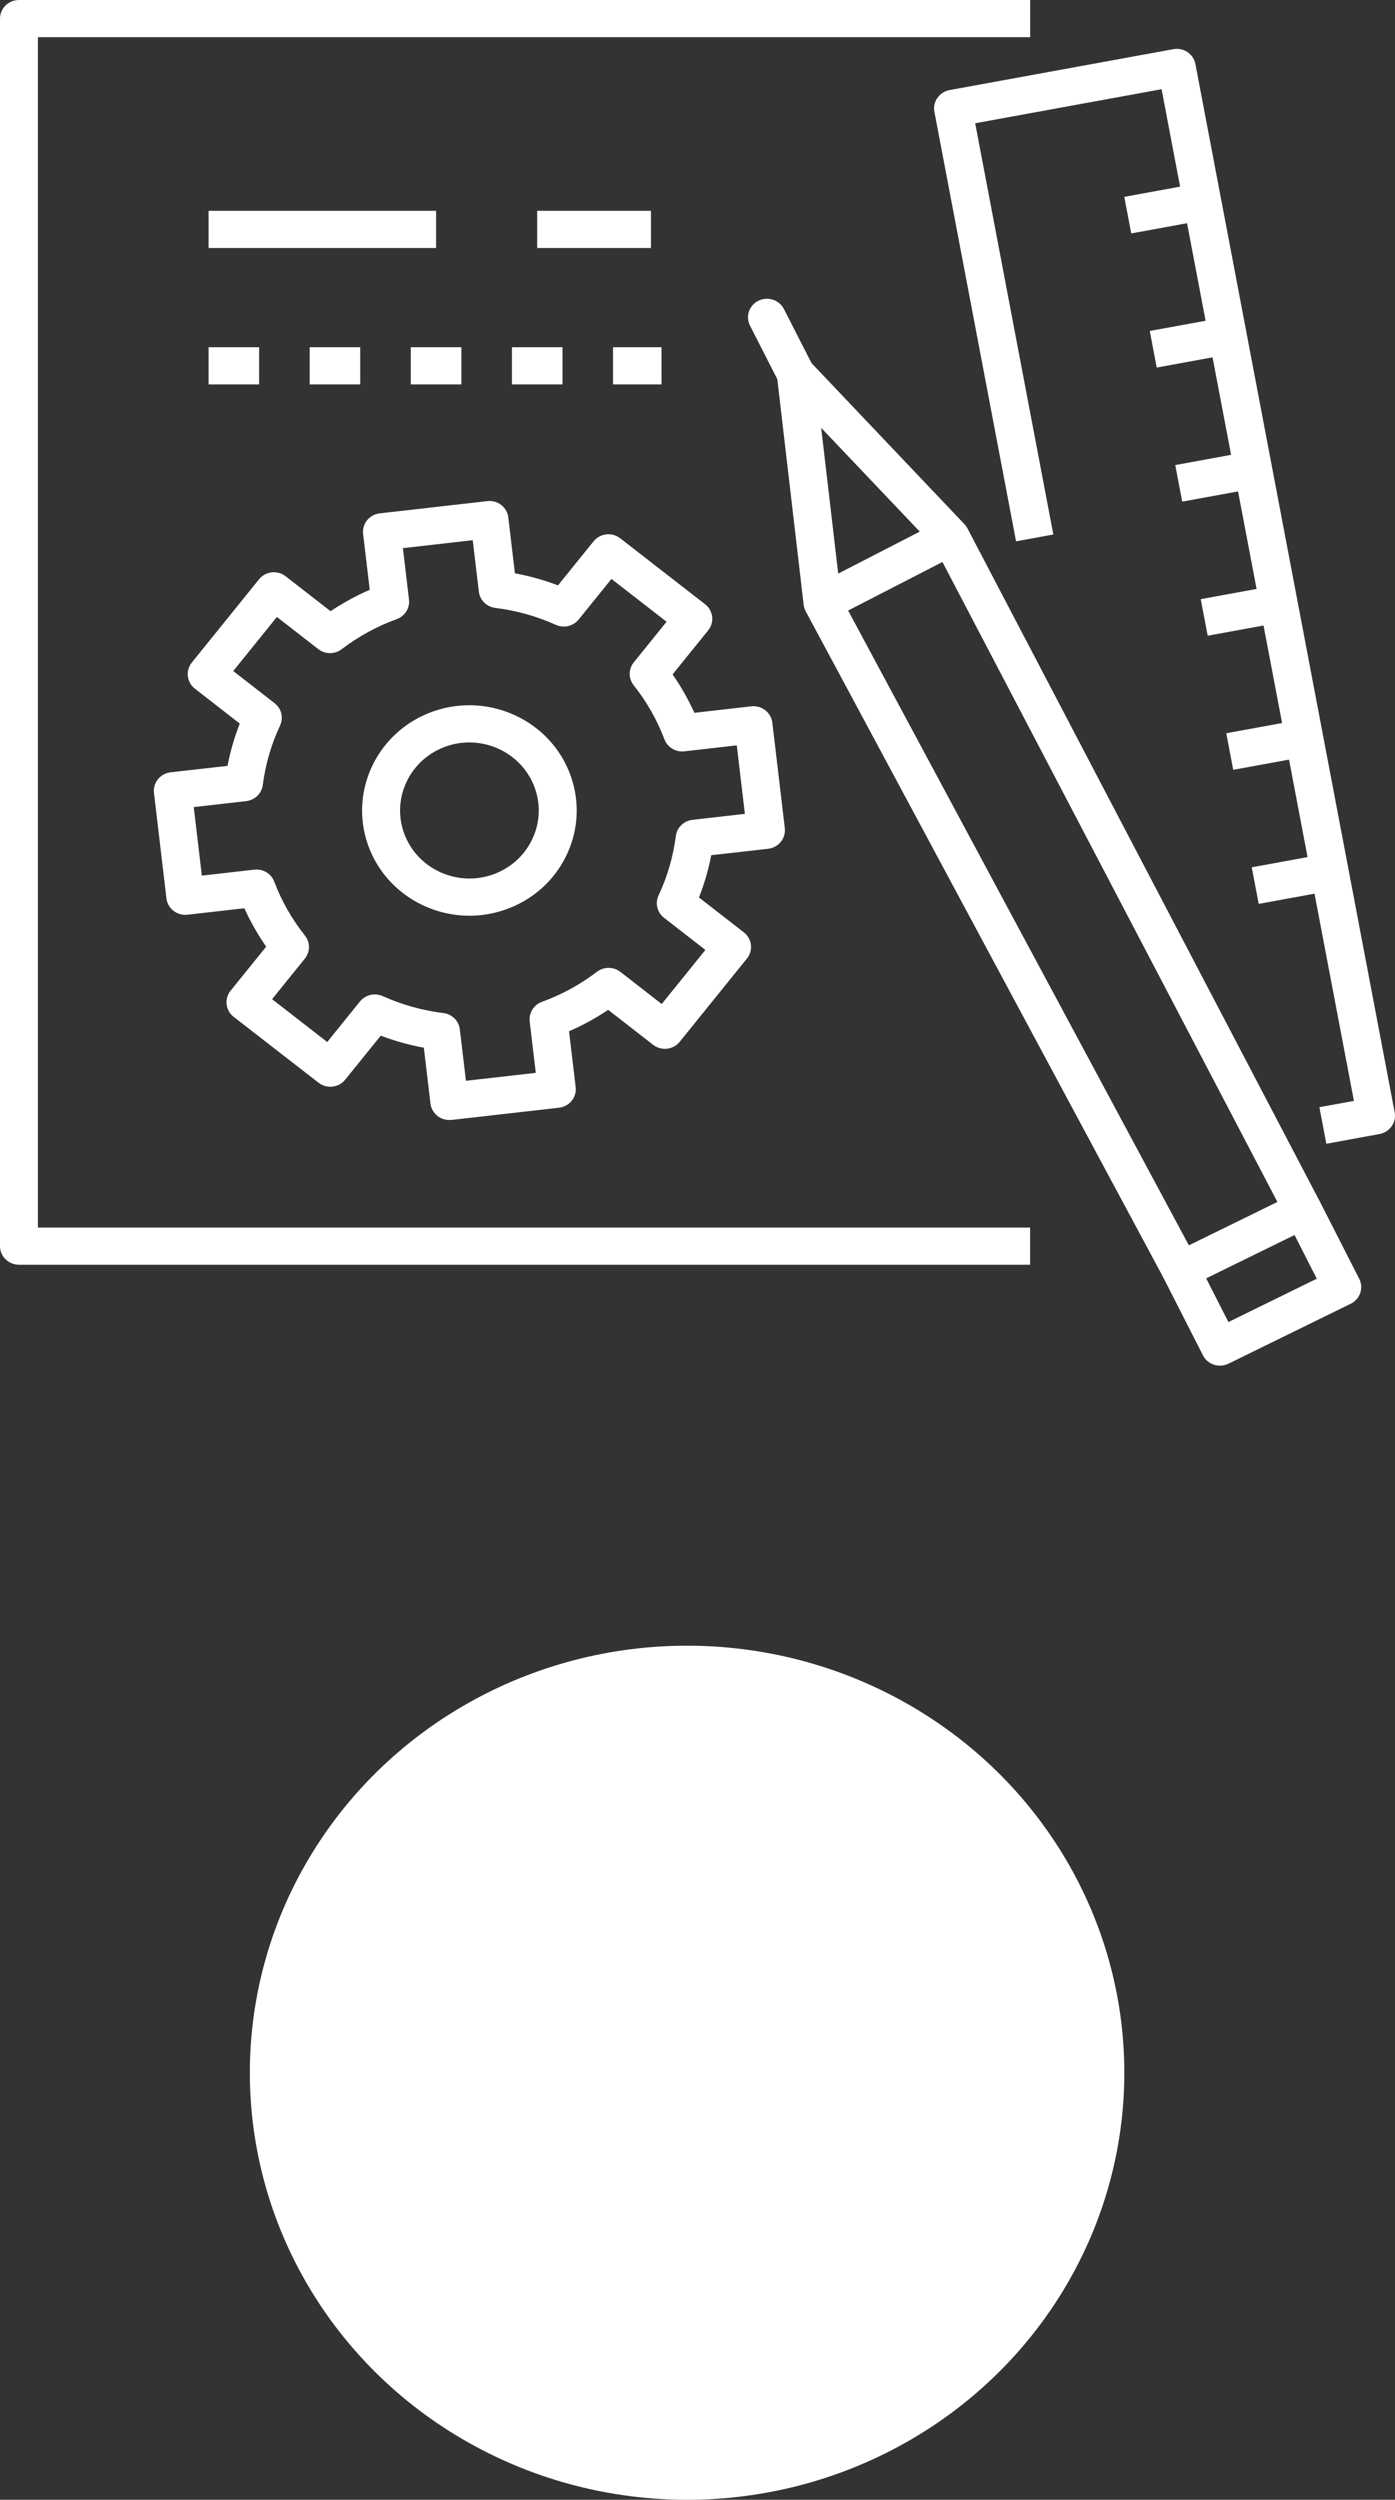
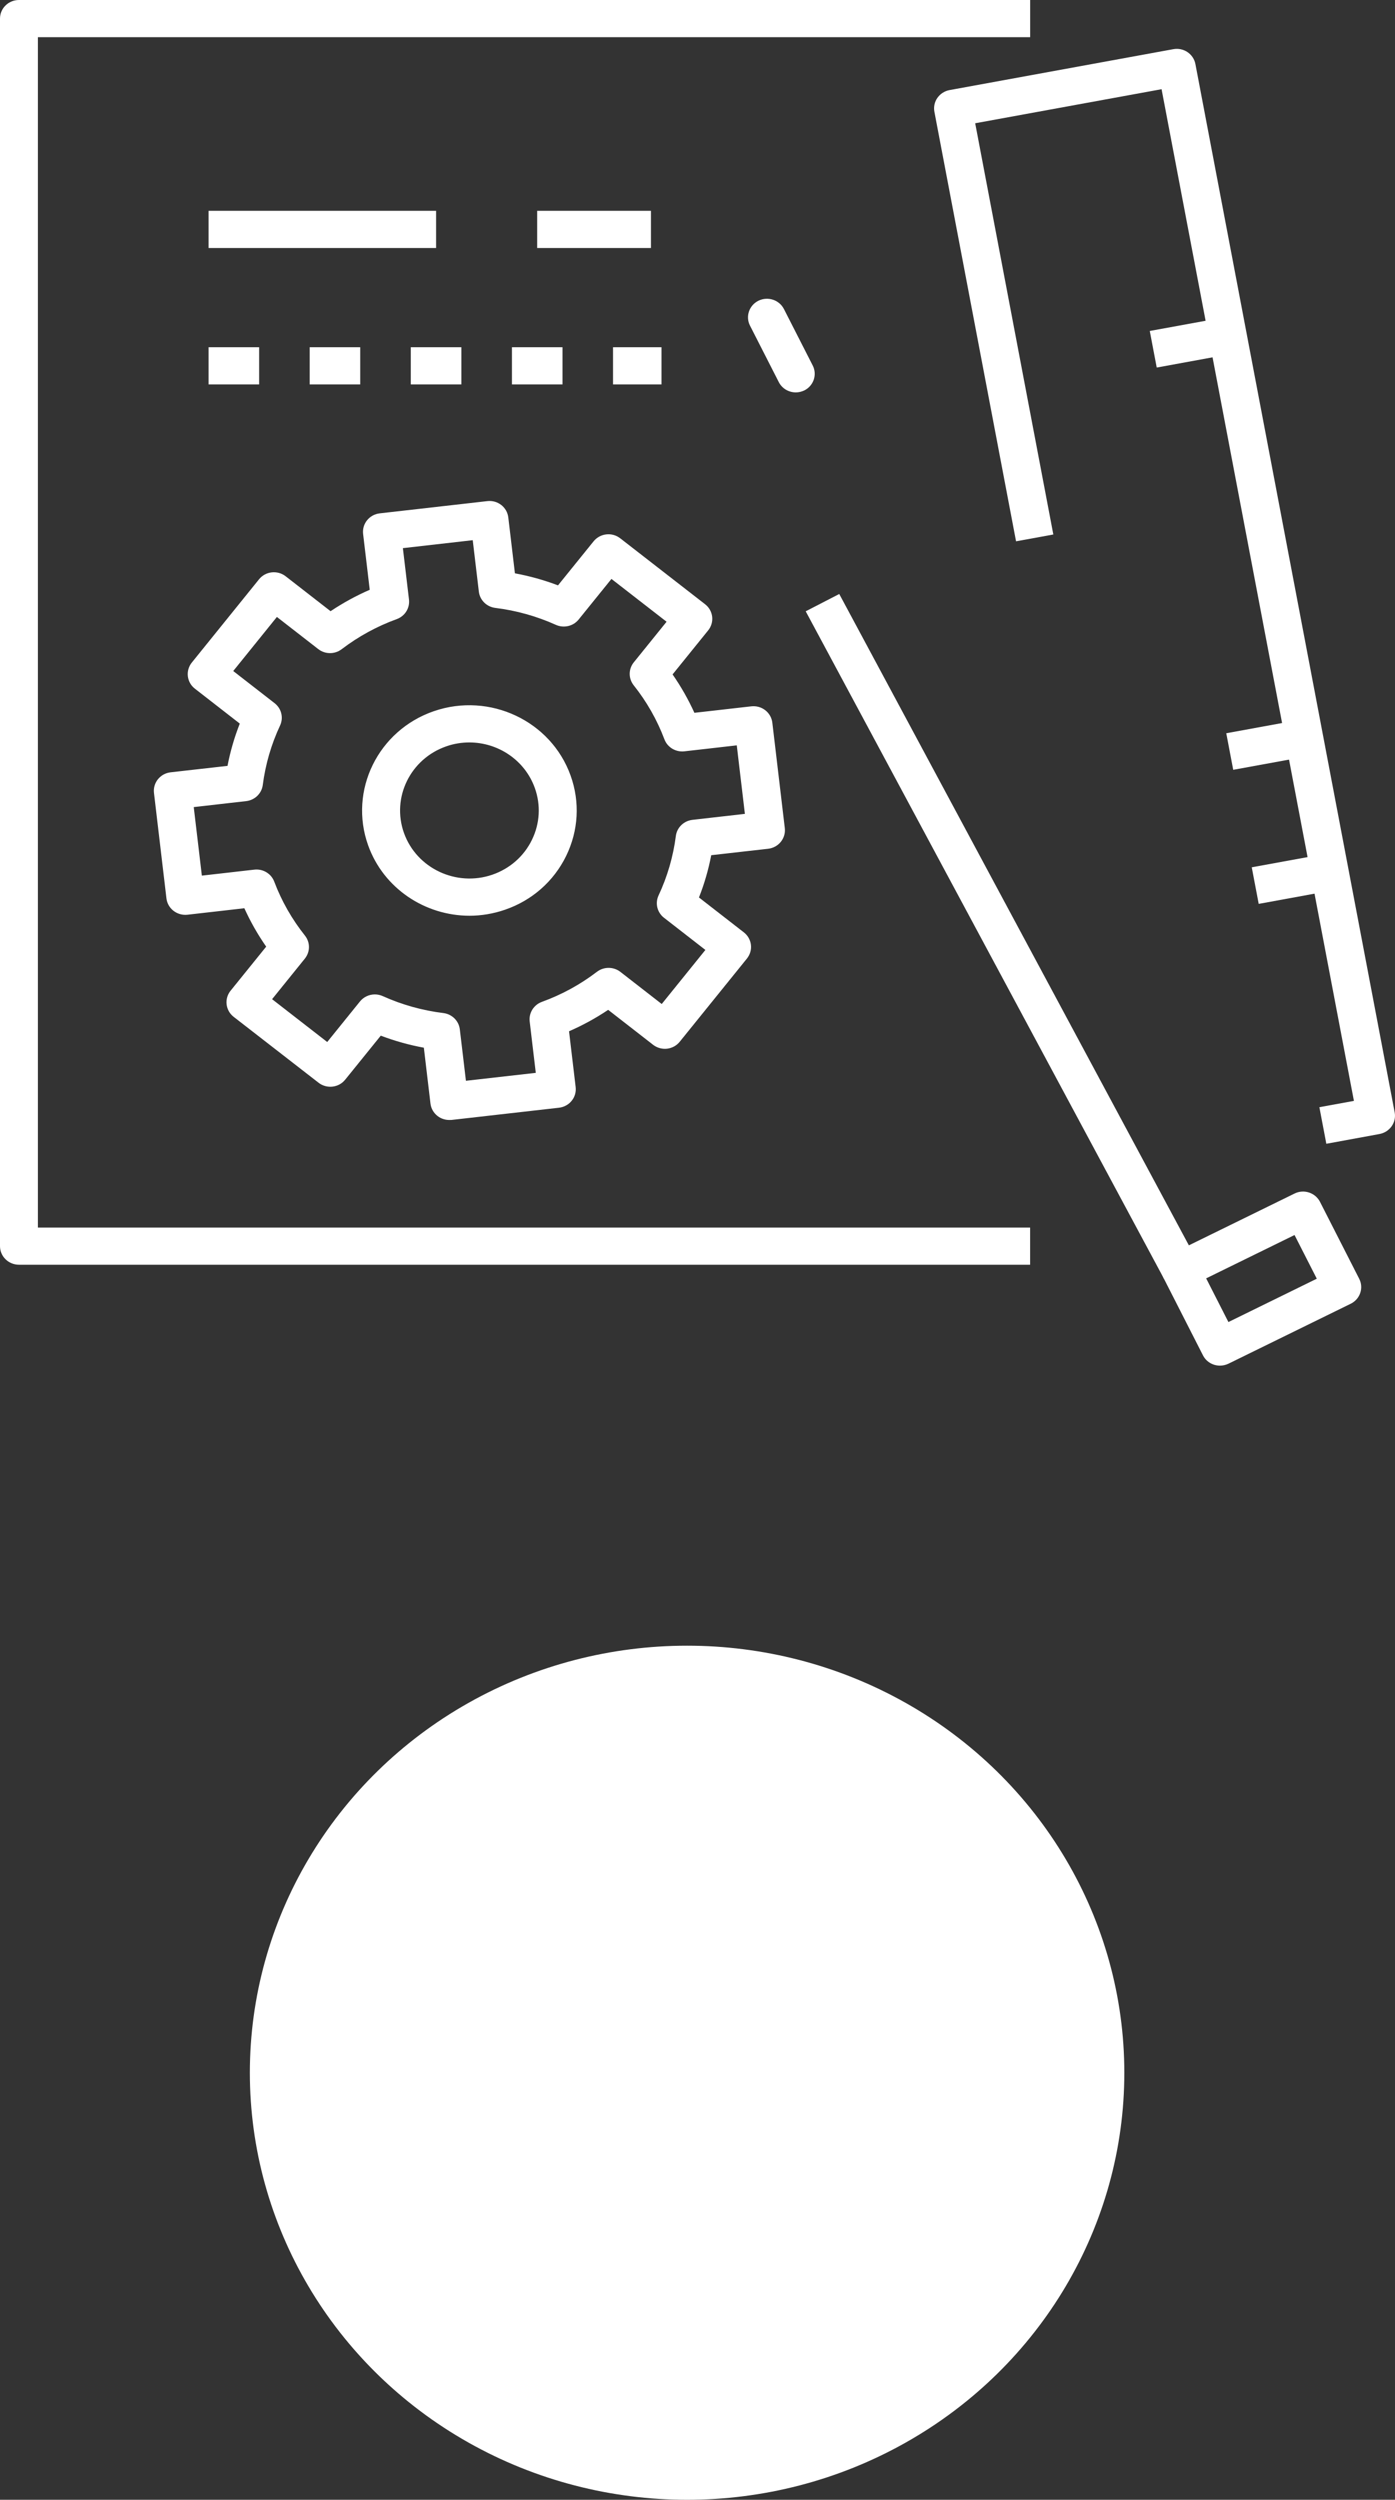
<svg xmlns="http://www.w3.org/2000/svg" width="67" height="120" viewBox="0 0 67 120" fill="none">
  <rect x="0" y="0" width="67" height="120" fill="#333333" stroke="none" />
  <ellipse cx="33" cy="99.5" rx="21" ry="20.5" fill="white" />
  <g clip-path="url(#clip0_405_5)">
    <path d="M49.477 60.712H0.91C0.408 60.712 0 60.312 0 59.82V0.892C0 0.4 0.408 0 0.91 0H49.477V1.785H1.82V58.927H49.475V60.712H49.477Z" fill="white" />
-     <path d="M39.504 29.824C39.357 29.824 39.212 29.79 39.078 29.72C38.813 29.582 38.633 29.325 38.599 29.033L37.315 18.046C37.271 17.662 37.481 17.296 37.838 17.133C38.195 16.97 38.617 17.054 38.886 17.336L46.318 25.16C46.512 25.364 46.597 25.644 46.549 25.92C46.5 26.193 46.325 26.43 46.074 26.561L39.926 29.724C39.794 29.79 39.649 29.824 39.504 29.824ZM39.44 20.538L40.258 27.535L44.175 25.52L39.44 20.538Z" fill="white" />
    <path d="M38.221 18.837C37.886 18.837 37.564 18.656 37.405 18.344L36.022 15.633C35.796 15.192 35.981 14.654 36.43 14.435C36.879 14.216 37.426 14.395 37.651 14.835L39.034 17.546C39.258 17.987 39.075 18.525 38.626 18.744C38.497 18.805 38.359 18.837 38.221 18.837Z" fill="white" />
    <path d="M58.591 65.556C58.495 65.556 58.398 65.54 58.303 65.511C58.075 65.436 57.884 65.276 57.778 65.064L55.895 61.37C55.787 61.157 55.768 60.913 55.847 60.687C55.923 60.464 56.086 60.276 56.303 60.172L62.177 57.294C62.626 57.074 63.172 57.253 63.398 57.694L65.281 61.388C65.507 61.828 65.322 62.366 64.873 62.585L58.999 65.464C58.872 65.525 58.732 65.556 58.591 65.556ZM57.93 61.367L58.999 63.464L63.244 61.383L62.175 59.286L57.93 61.367Z" fill="white" />
    <path d="M40.308 28.514L38.697 29.345L55.902 61.381L57.512 60.549L40.308 28.514Z" fill="white" />
    <path d="M63.702 54.906L63.368 53.15L65.027 52.847L55.789 4.282L46.837 5.917L50.59 25.658L48.8 25.985L44.878 5.366C44.834 5.133 44.885 4.892 45.023 4.697C45.159 4.503 45.371 4.367 45.608 4.324L56.351 2.361C56.847 2.268 57.322 2.592 57.414 3.075L66.984 53.396C67.028 53.629 66.977 53.871 66.839 54.065C66.703 54.259 66.491 54.395 66.253 54.438L63.702 54.906Z" fill="white" />
-     <path d="M56.981 8.904L53.998 9.45L54.332 11.205L57.315 10.66L56.981 8.904Z" fill="white" />
    <path d="M58.205 15.343L55.222 15.888L55.556 17.644L58.539 17.098L58.205 15.343Z" fill="white" />
-     <path d="M59.43 21.779L56.446 22.325L56.78 24.08L59.763 23.535L59.43 21.779Z" fill="white" />
-     <path d="M60.654 28.216L57.67 28.762L58.004 30.517L60.987 29.972L60.654 28.216Z" fill="white" />
    <path d="M61.88 34.653L58.896 35.199L59.23 36.954L62.214 36.409L61.88 34.653Z" fill="white" />
    <path d="M63.103 41.089L60.12 41.634L60.454 43.39L63.437 42.844L63.103 41.089Z" fill="white" />
    <path d="M21.578 53.764C21.373 53.764 21.175 53.697 21.014 53.572C20.825 53.425 20.703 53.211 20.675 52.976L20.357 50.294C19.649 50.163 18.958 49.971 18.288 49.716L16.578 51.83C16.267 52.217 15.693 52.282 15.299 51.975L11.222 48.812C11.033 48.665 10.911 48.45 10.884 48.215C10.856 47.98 10.925 47.743 11.075 47.558L12.785 45.443C12.379 44.86 12.029 44.246 11.736 43.599L9.003 43.911C8.505 43.965 8.052 43.617 7.994 43.127L7.395 38.064C7.367 37.829 7.436 37.592 7.586 37.407C7.736 37.221 7.955 37.101 8.194 37.074L10.927 36.765C11.061 36.073 11.257 35.393 11.517 34.736L9.36 33.059C9.171 32.913 9.049 32.698 9.022 32.463C8.994 32.228 9.063 31.991 9.213 31.805L12.441 27.809C12.752 27.422 13.326 27.357 13.72 27.664L15.877 29.34C16.472 28.943 17.099 28.599 17.758 28.312L17.44 25.633C17.382 25.142 17.739 24.7 18.239 24.643L23.403 24.056C23.906 23.997 24.355 24.349 24.413 24.84L24.731 27.522C25.438 27.653 26.129 27.845 26.8 28.1L28.51 25.985C28.66 25.8 28.879 25.68 29.118 25.653C29.358 25.624 29.6 25.694 29.789 25.841L33.865 29.006C34.054 29.153 34.176 29.367 34.204 29.602C34.232 29.837 34.163 30.075 34.013 30.26L32.303 32.375C32.708 32.958 33.059 33.575 33.351 34.218L36.084 33.907C36.324 33.88 36.566 33.947 36.755 34.094C36.944 34.241 37.066 34.456 37.094 34.691L37.693 39.754C37.75 40.244 37.393 40.687 36.893 40.744L34.16 41.053C34.026 41.745 33.831 42.425 33.57 43.082L35.727 44.758C35.916 44.905 36.038 45.12 36.066 45.355C36.094 45.59 36.024 45.827 35.875 46.013L32.646 50.009C32.496 50.195 32.278 50.314 32.038 50.342C31.8 50.369 31.556 50.301 31.367 50.154L29.21 48.477C28.616 48.875 27.989 49.219 27.33 49.505L27.648 52.185C27.706 52.675 27.348 53.118 26.848 53.175L21.684 53.762C21.647 53.764 21.613 53.764 21.578 53.764ZM18.004 47.736C18.133 47.736 18.262 47.764 18.384 47.818C19.306 48.233 20.285 48.507 21.295 48.631C21.712 48.683 22.037 49.006 22.085 49.415L22.378 51.882L25.733 51.501L25.44 49.033C25.392 48.624 25.636 48.236 26.028 48.093C26.98 47.748 27.869 47.262 28.671 46.65C29.003 46.397 29.466 46.399 29.796 46.654L31.782 48.197L33.879 45.601L31.893 44.058C31.563 43.803 31.455 43.36 31.63 42.985C32.054 42.079 32.333 41.119 32.46 40.131C32.513 39.722 32.842 39.404 33.259 39.356L35.776 39.069L35.386 35.78L32.87 36.067C32.455 36.114 32.056 35.877 31.911 35.49C31.559 34.557 31.061 33.683 30.436 32.897C30.178 32.571 30.18 32.117 30.441 31.794L32.015 29.846L29.367 27.791L27.793 29.738C27.533 30.061 27.081 30.167 26.699 29.996C25.774 29.58 24.795 29.306 23.788 29.182C23.371 29.13 23.046 28.807 22.998 28.398L22.705 25.931L19.35 26.313L19.643 28.78C19.691 29.189 19.449 29.578 19.055 29.72C18.103 30.066 17.214 30.552 16.41 31.164C16.078 31.417 15.614 31.415 15.285 31.159L13.299 29.616L11.202 32.212L13.188 33.755C13.518 34.011 13.626 34.453 13.451 34.828C13.027 35.734 12.748 36.695 12.621 37.682C12.568 38.091 12.239 38.41 11.822 38.457L9.305 38.744L9.695 42.034L12.213 41.747C12.628 41.697 13.027 41.937 13.172 42.323C13.524 43.256 14.022 44.128 14.647 44.914C14.905 45.24 14.902 45.694 14.642 46.017L13.068 47.965L15.716 50.021L17.29 48.073C17.467 47.856 17.732 47.736 18.004 47.736ZM22.548 43.959C20.422 43.959 18.426 42.657 17.681 40.579C16.741 37.951 18.156 35.061 20.839 34.139C23.519 33.218 26.466 34.605 27.406 37.233C27.862 38.507 27.784 39.876 27.189 41.094C26.593 42.309 25.551 43.227 24.251 43.672C23.687 43.866 23.113 43.959 22.548 43.959ZM22.541 35.64C22.177 35.64 21.804 35.698 21.442 35.825C19.709 36.421 18.795 38.288 19.403 39.989C20.011 41.686 21.915 42.585 23.648 41.989C24.486 41.699 25.162 41.107 25.546 40.321C25.931 39.535 25.982 38.649 25.687 37.827C25.205 36.482 23.915 35.64 22.541 35.64Z" fill="white" />
-     <path d="M31.264 10.12H25.8V11.906H31.264V10.12Z" fill="white" />
+     <path d="M31.264 10.12H25.8V11.906H31.264Z" fill="white" />
    <path d="M20.945 10.12H10.017V11.906H20.945V10.12Z" fill="white" />
    <path d="M31.771 18.453H29.443V16.668H31.771V18.453ZM27.014 18.453H24.588V16.668H27.017V18.453H27.014ZM22.159 18.453H19.73V16.668H22.159V18.453ZM17.301 18.453H14.873V16.668H17.301V18.453V18.453ZM12.446 18.453H10.017V16.668H12.446V18.453Z" fill="white" />
-     <path d="M46.463 25.36L44.843 26.175L61.773 58.501L63.392 57.686L46.463 25.36Z" fill="white" />
  </g>
  <defs>
    <clipPath id="clip0_405_5">
      <rect width="67" height="65.556" fill="white" />
    </clipPath>
  </defs>
</svg>